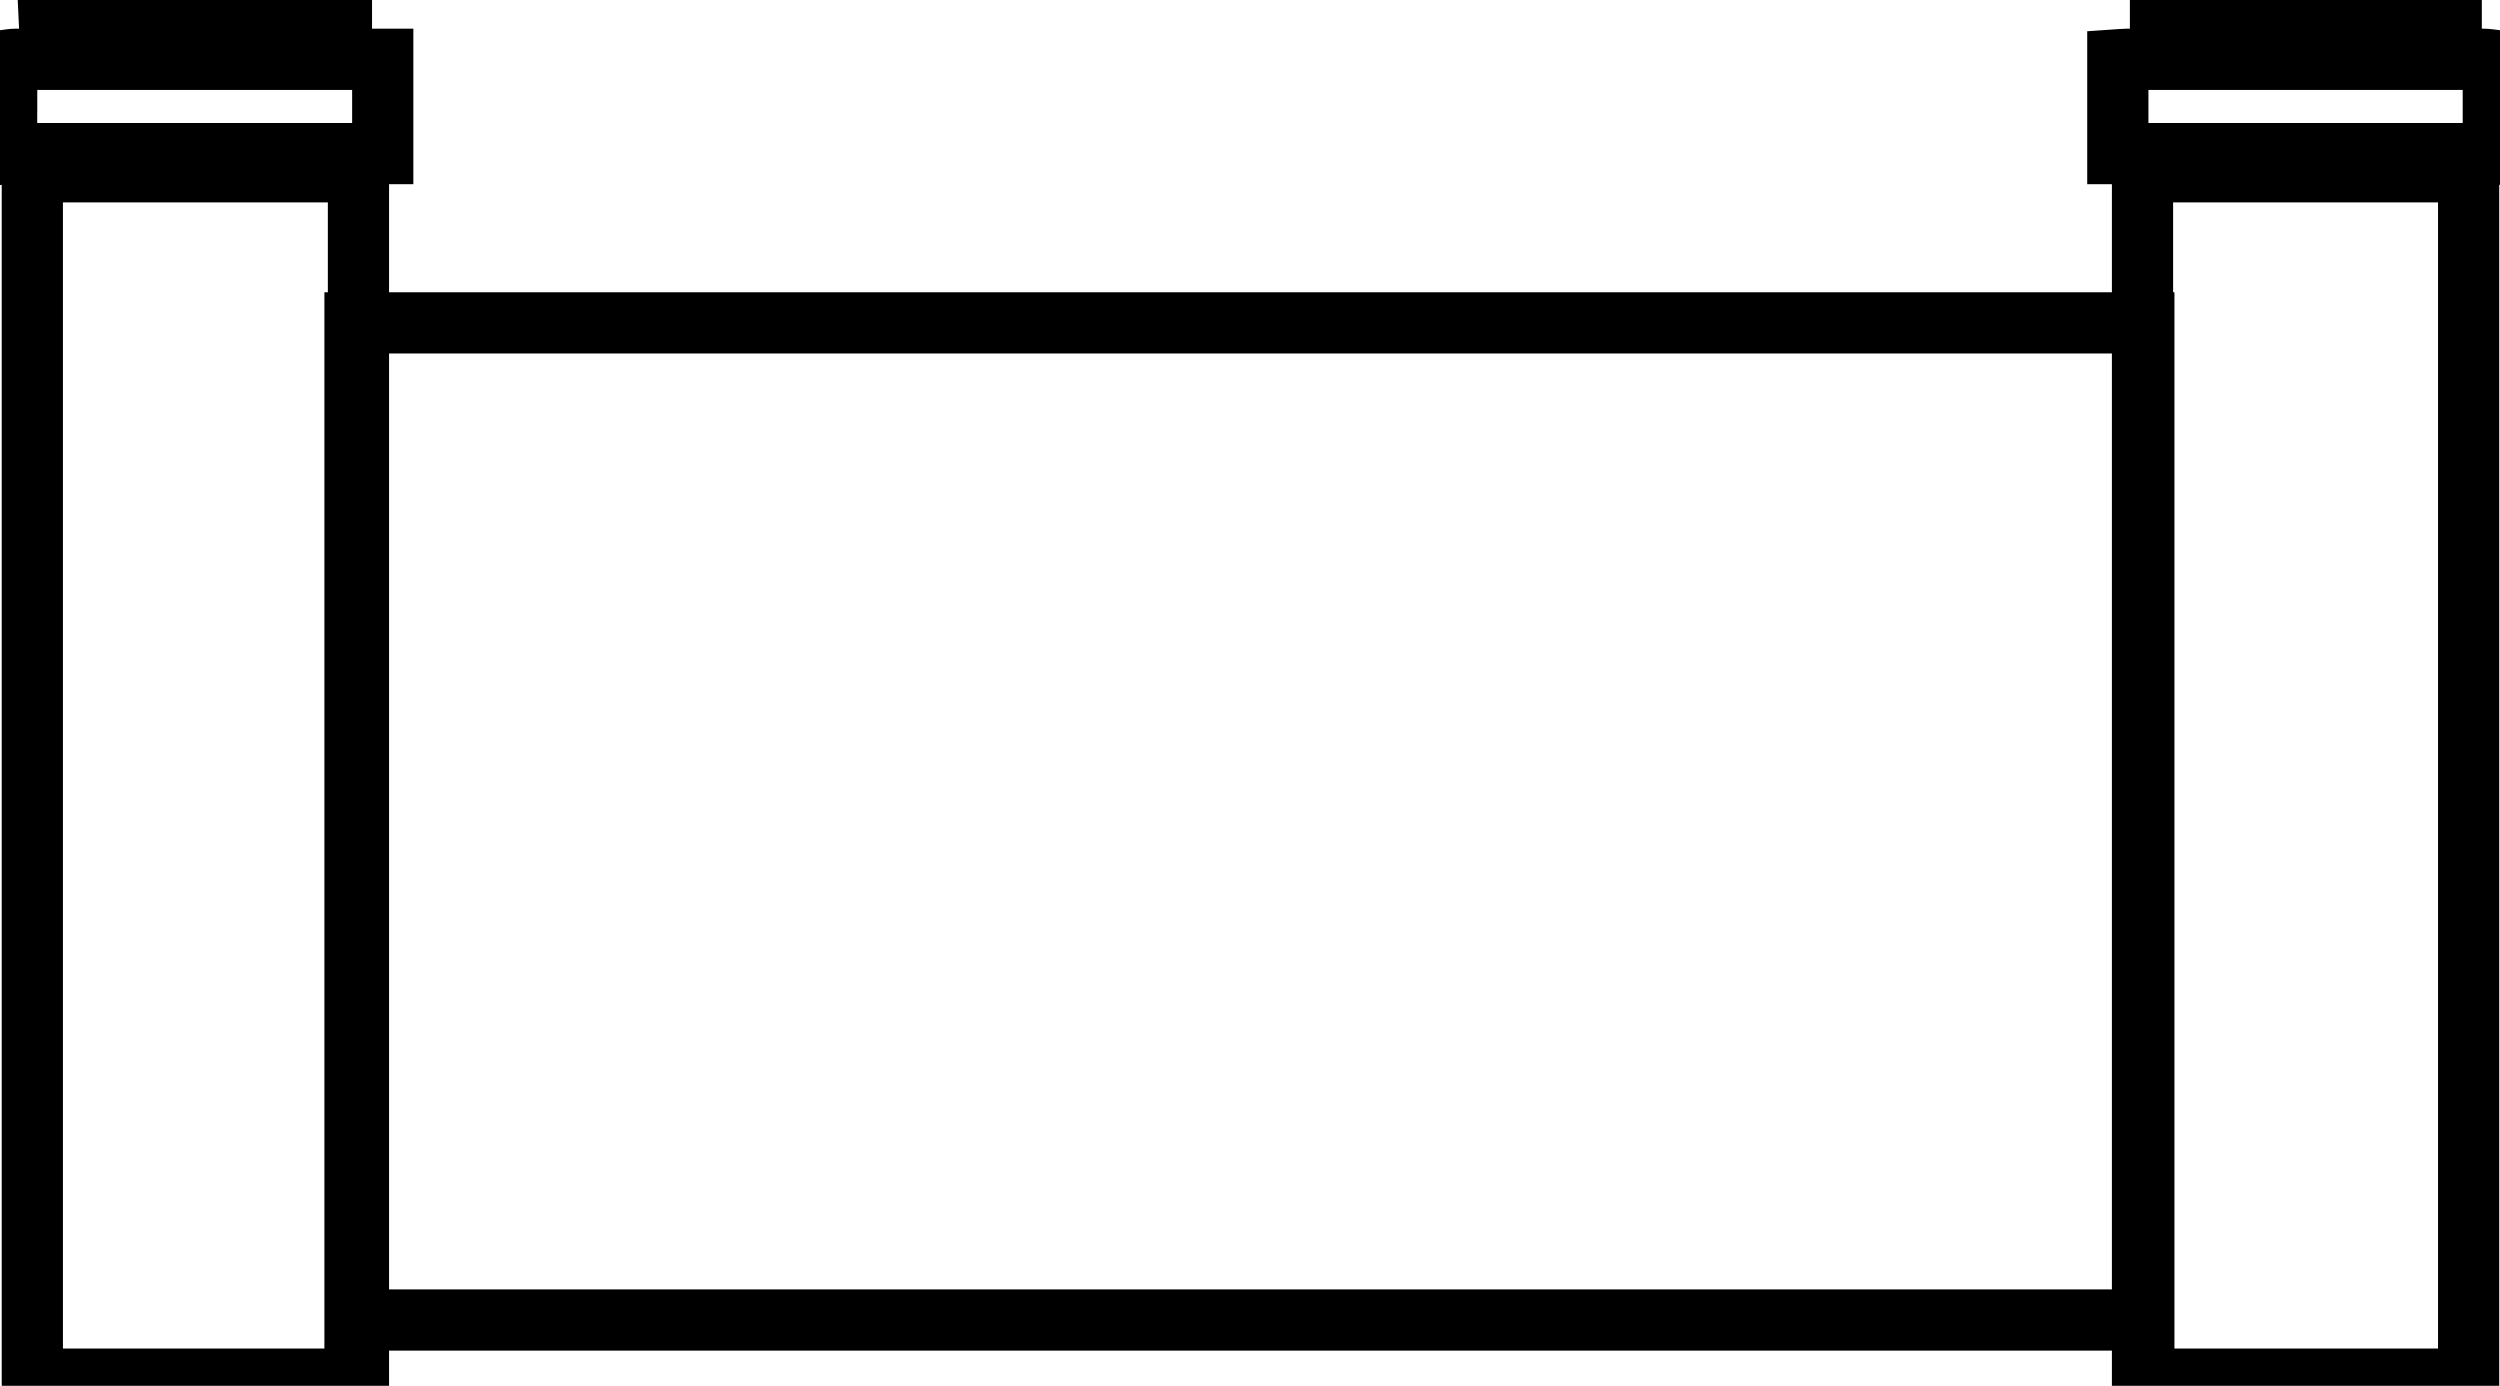
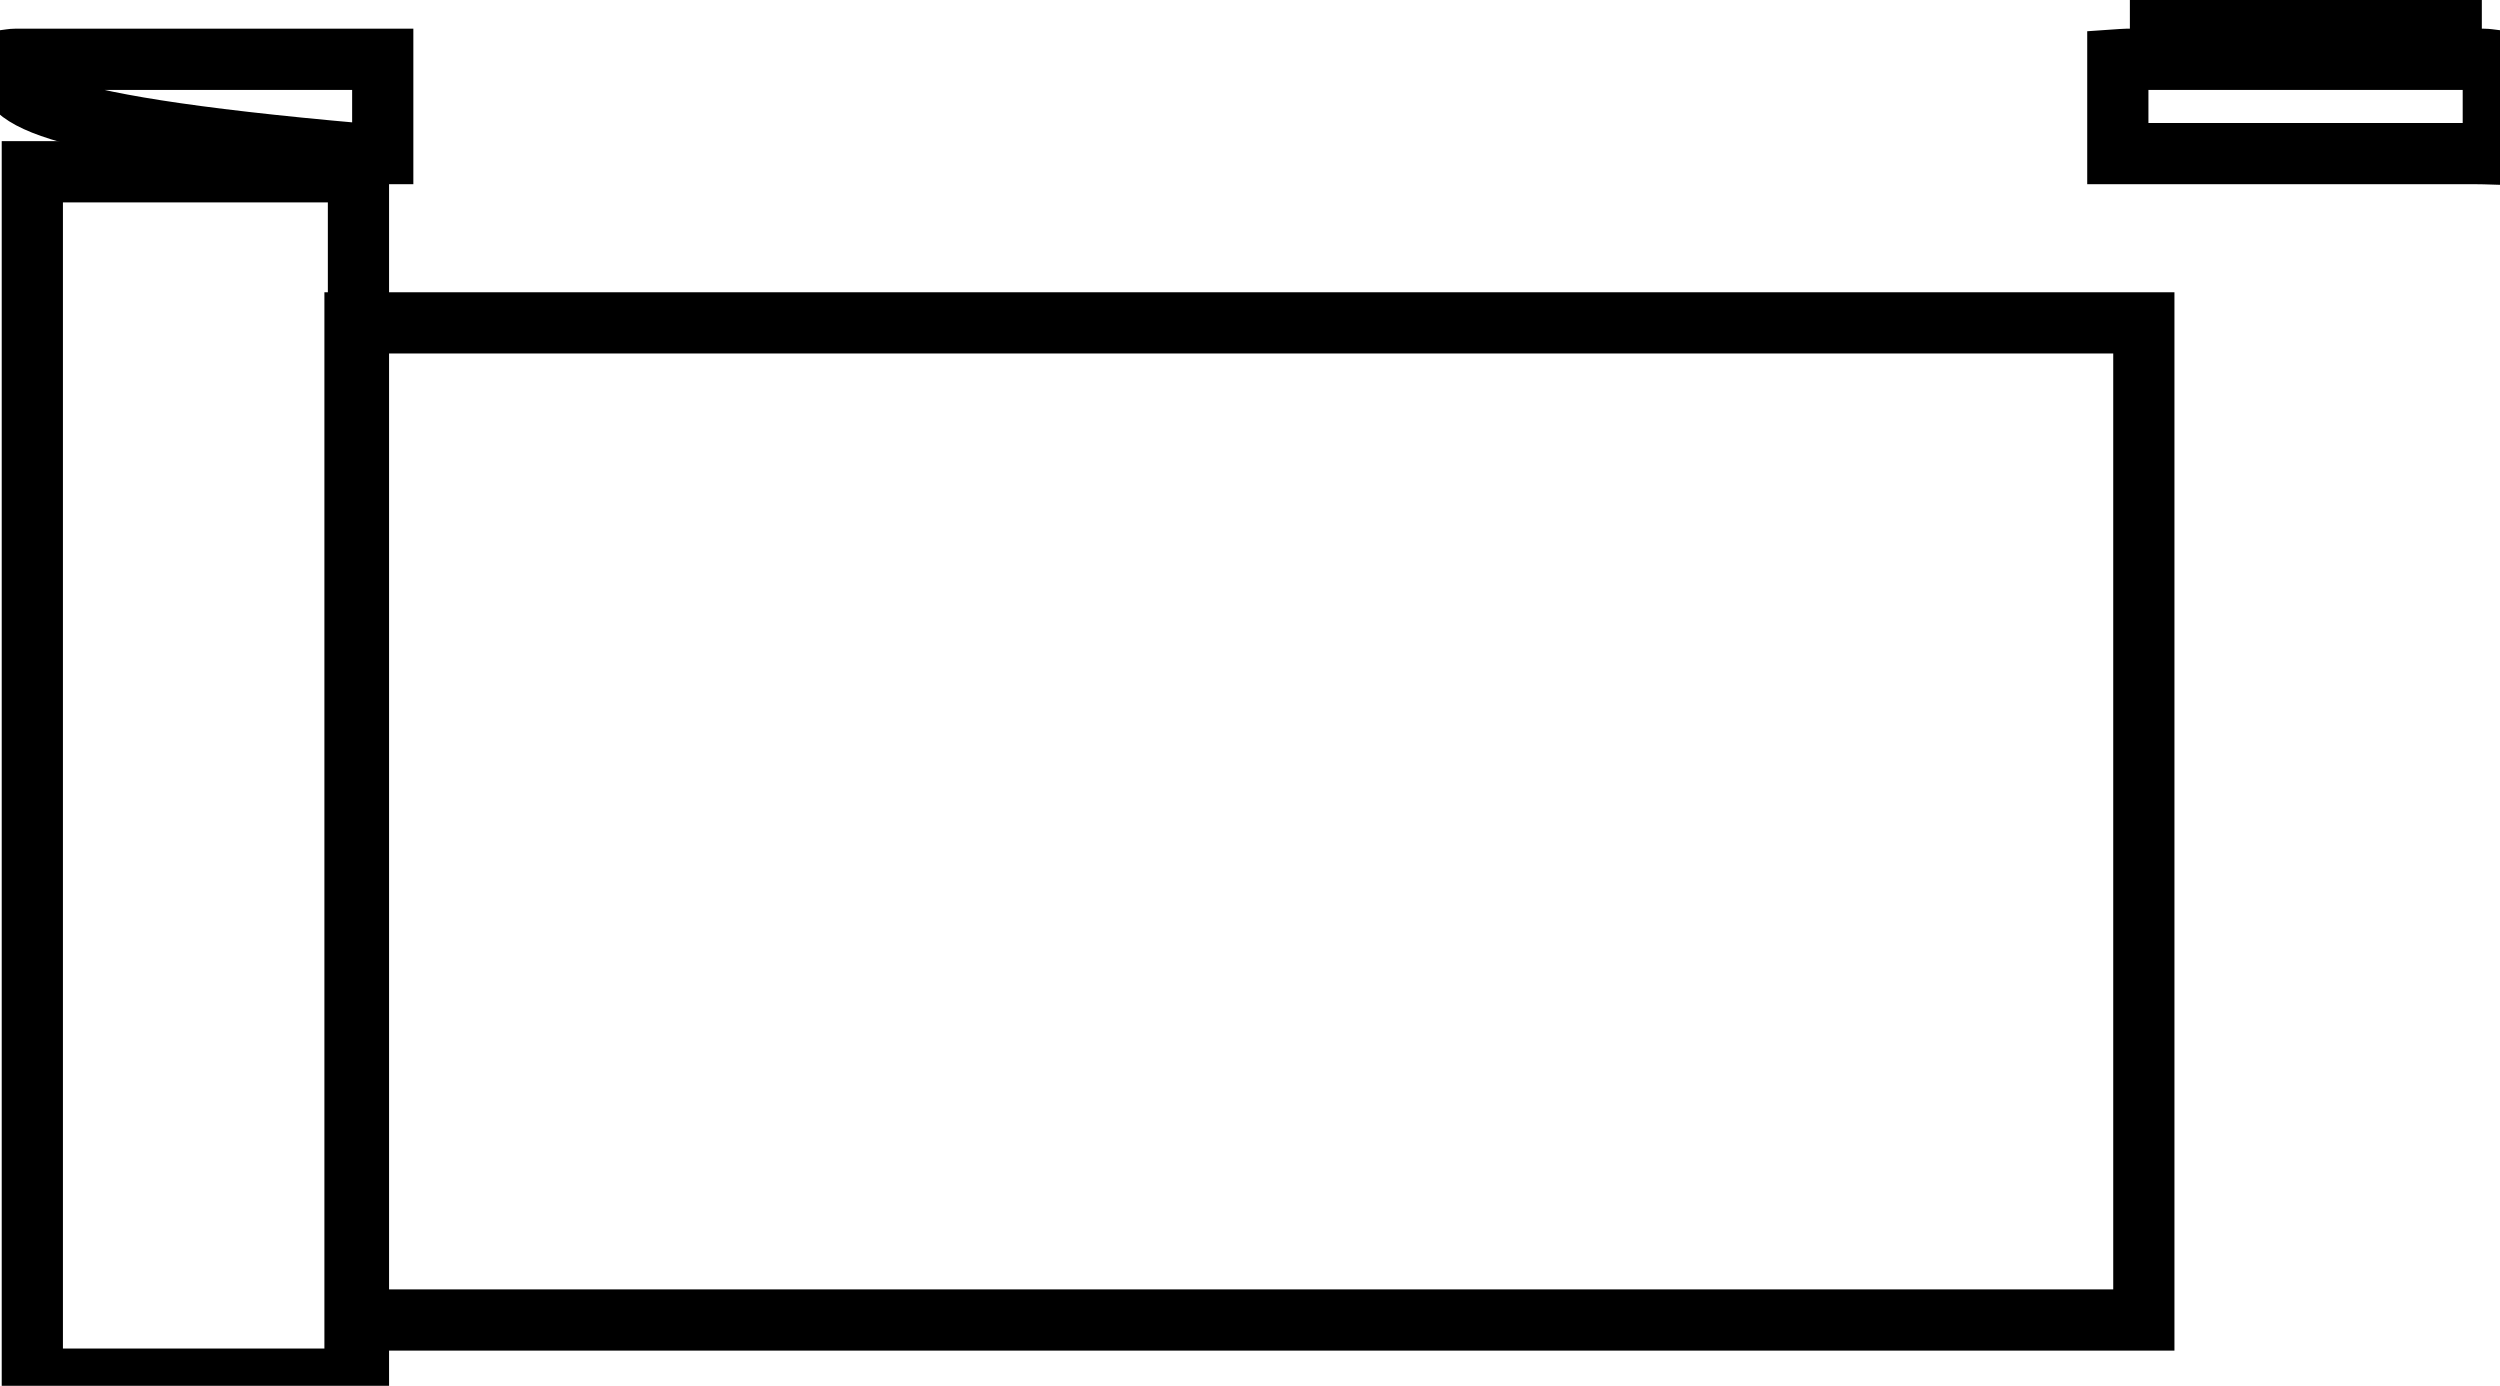
<svg xmlns="http://www.w3.org/2000/svg" version="1.1" id="Layer_1" x="0px" y="0px" viewBox="0 0 1307 724.5" style="enable-background:new 0 0 1307 724.5;" xml:space="preserve">
  <style type="text/css">
	.st0{fill:none;stroke:#000000;stroke-width:32;stroke-miterlimit:10;}
</style>
  <path class="st0" d="M1303.5,80.5c-3.2-0.1-6.3-0.2-9.5-0.2c-60.2,0-120.3,0-180.5,0c-2,0-3.9,0-6.3,0c0-16.5,0-32.5,0-49  c1.5-0.1,3-0.3,4.4-0.3c62.3,0,124.6,0,187,0c1.6,0,3.3,0.3,4.9,0.5C1303.5,47.8,1303.5,64.2,1303.5,80.5z" />
-   <path class="st0" d="M3.5,31.5C5,31.3,6.4,31,7.9,31c62.5,0,124.9,0,187.4,0c1.5,0,3,0,4.8,0c0,16.4,0,32.5,0,49.3  c-1.9,0-3.9,0-5.8,0c-62,0-123.9,0-185.9,0c-1.7,0-3.3,0.1-5,0.2C3.5,64.2,3.5,47.8,3.5,31.5z" />
-   <path class="st0" d="M178.5,3.5c0,5.9,0,11.9,0,18.1c-51.3,0-101.6,0-152.2,0C26,15.4,25.8,9.4,25.5,3.5  C76.5,3.5,127.5,3.5,178.5,3.5z" />
+   <path class="st0" d="M3.5,31.5C5,31.3,6.4,31,7.9,31c62.5,0,124.9,0,187.4,0c1.5,0,3,0,4.8,0c0,16.4,0,32.5,0,49.3  c-1.9,0-3.9,0-5.8,0c-1.7,0-3.3,0.1-5,0.2C3.5,64.2,3.5,47.8,3.5,31.5z" />
  <path class="st0" d="M1281.5,3.5c0,5.9,0,11.9,0,18.1c-50.9,0-101.2,0-152,0c0-6.2,0-12.1,0-18.1C1180.2,3.5,1230.8,3.5,1281.5,3.5z  " />
  <rect x="16.9" y="89.8" class="st0" width="170.5" height="631.2" />
-   <rect x="1120.1" y="89.8" class="st0" width="170.5" height="631.2" />
  <rect x="185.6" y="168.8" class="st0" width="935.2" height="521.3" />
</svg>